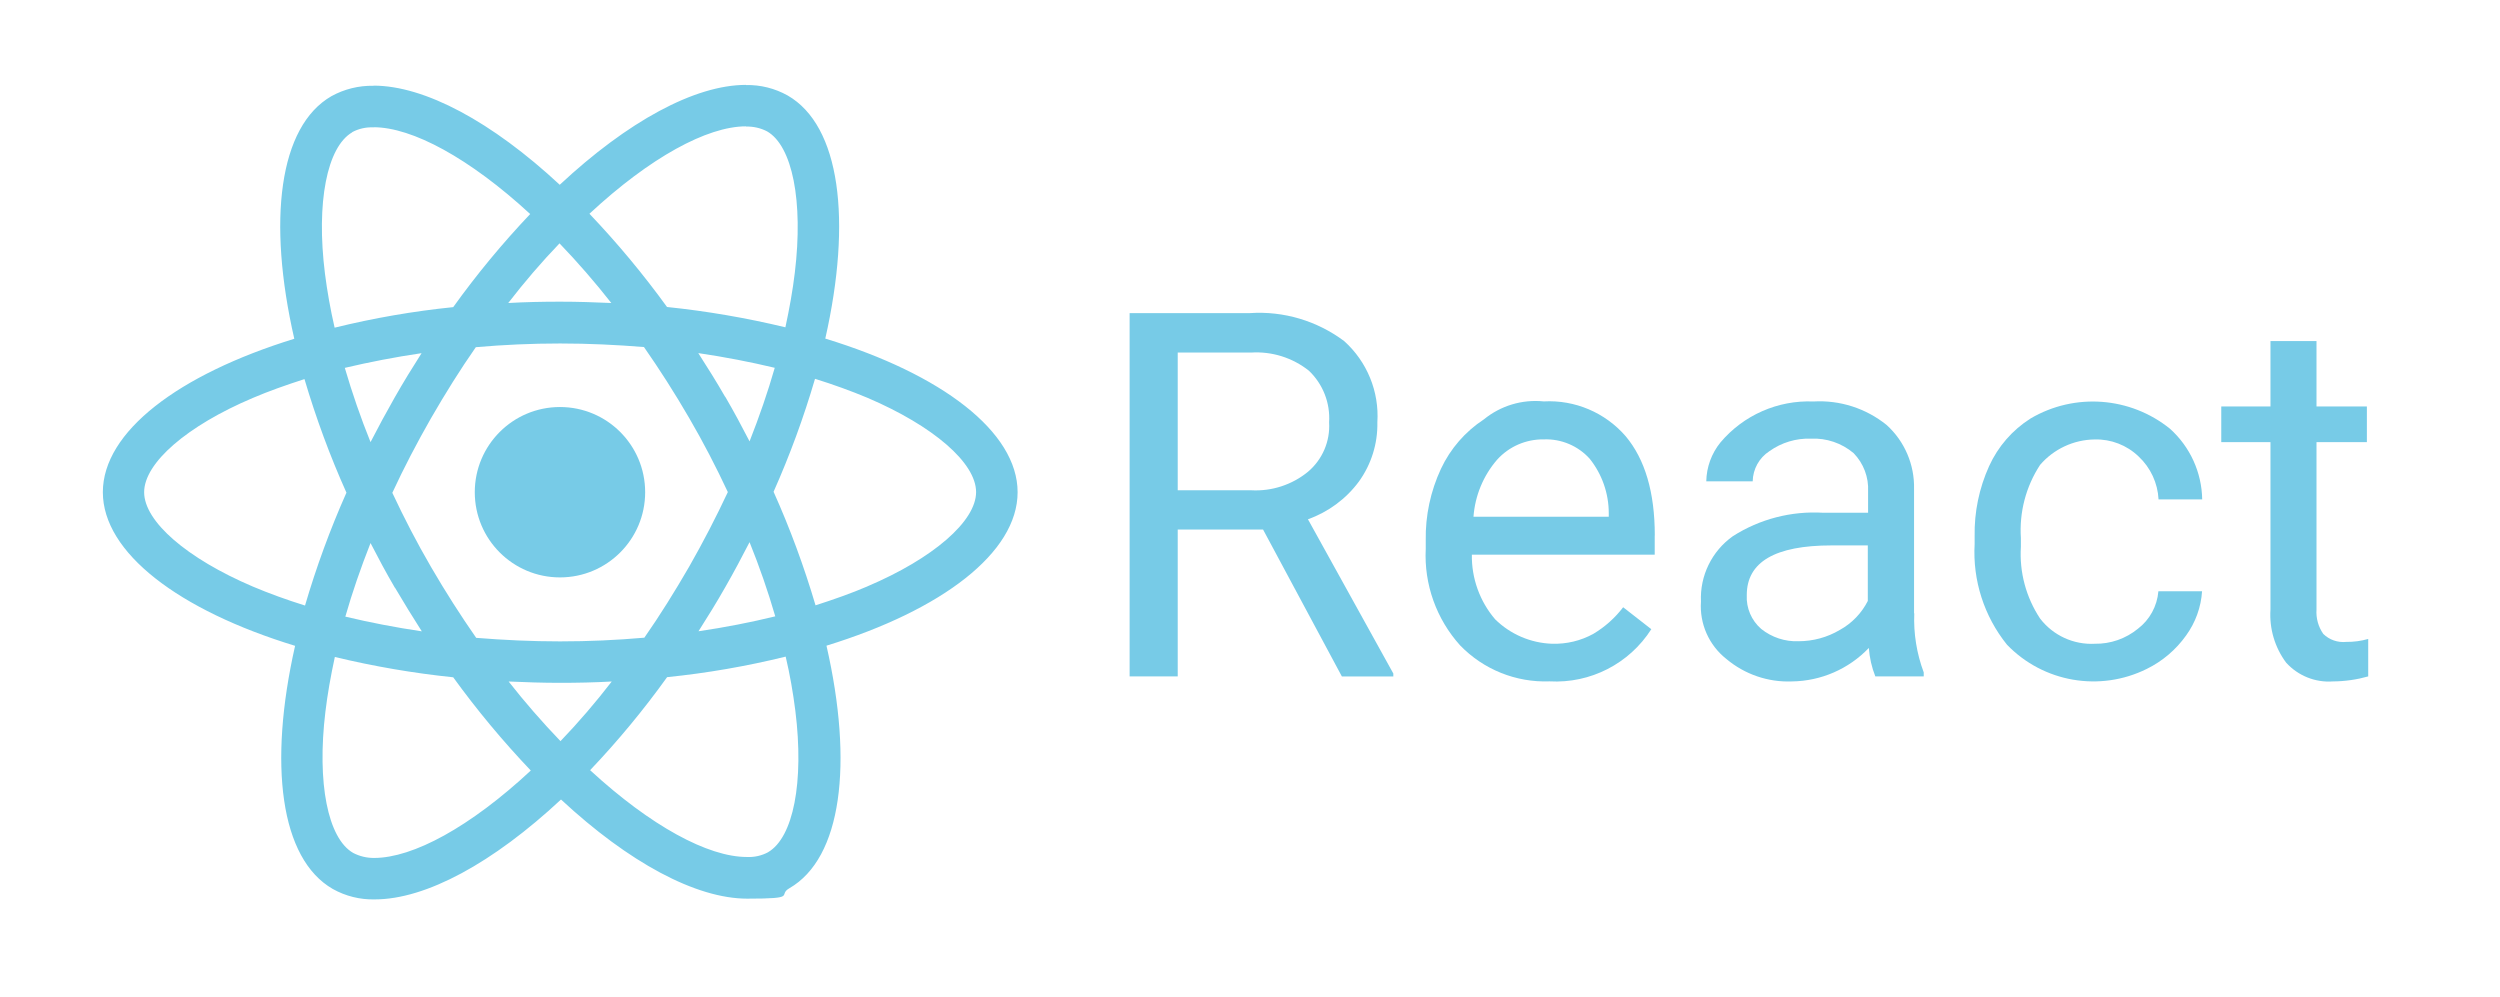
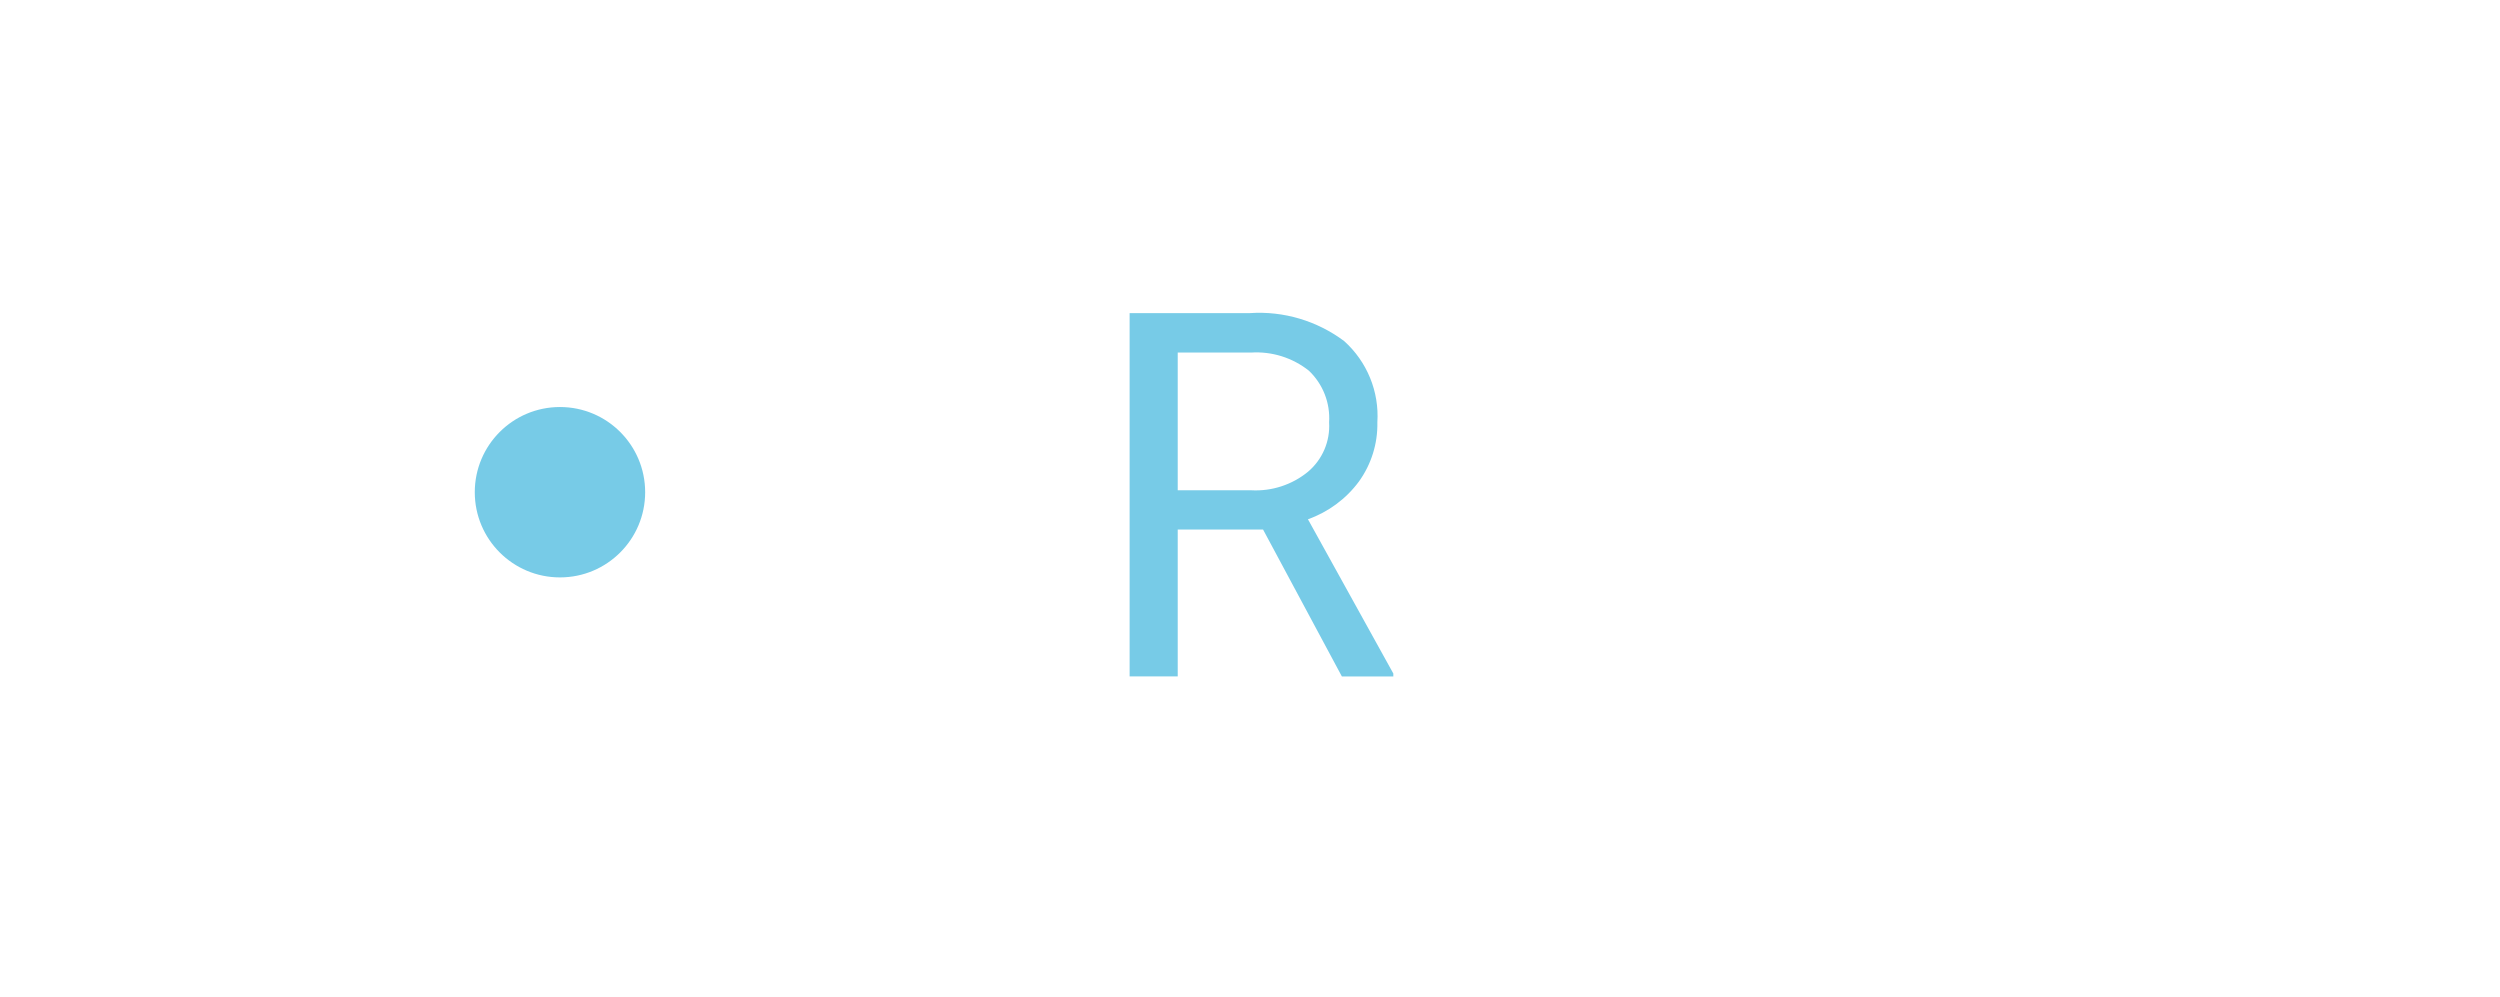
<svg xmlns="http://www.w3.org/2000/svg" width="158" height="63" viewBox="0 0 158 63" fill="none">
-   <path d="M52.158 21.4C53.853 13.906 53.102 7.943 49.777 6.033C48.974 5.585 48.068 5.356 47.148 5.375V5.365C43.907 5.365 39.667 7.677 35.376 11.678C31.09 7.695 26.845 5.412 23.604 5.412V5.421C22.675 5.403 21.755 5.631 20.943 6.08C17.632 7.989 16.89 13.938 18.599 21.41C11.268 23.674 6.5 27.288 6.5 31.108C6.5 34.928 11.296 38.57 18.65 40.816C16.955 48.31 17.707 54.273 21.032 56.183C21.839 56.636 22.759 56.865 23.684 56.842C26.924 56.842 31.164 54.53 35.456 50.529C39.742 54.512 43.987 56.795 47.227 56.795C50.468 56.795 49.114 56.58 49.889 56.137C53.2 54.227 53.942 48.278 52.233 40.807C59.541 38.556 64.313 34.928 64.313 31.108C64.313 27.288 59.517 23.646 52.163 21.4H52.158ZM47.139 7.989V7.999C47.605 7.985 48.068 8.088 48.479 8.302C50.08 9.222 50.776 12.72 50.234 17.221C50.104 18.328 49.894 19.495 49.637 20.686C47.176 20.093 44.673 19.663 42.156 19.402C40.657 17.333 39.018 15.363 37.253 13.509C41.087 9.946 44.692 7.989 47.139 7.985V7.989ZM24.963 37.141C25.519 38.084 26.084 39.004 26.658 39.901C24.982 39.653 23.371 39.34 21.825 38.971C22.26 37.449 22.801 35.885 23.418 34.321C23.903 35.264 24.407 36.207 24.959 37.15L24.963 37.141ZM21.793 23.249C23.334 22.885 24.959 22.568 26.644 22.32C26.065 23.226 25.491 24.16 24.949 25.113C24.407 26.065 23.903 26.999 23.418 27.942C22.797 26.406 22.259 24.842 21.793 23.254V23.249ZM24.795 31.145C25.528 29.562 26.35 27.989 27.233 26.443C28.152 24.851 29.091 23.347 30.072 21.942C31.827 21.788 33.606 21.708 35.4 21.708C37.193 21.708 38.958 21.793 40.699 21.933C41.675 23.333 42.633 24.828 43.552 26.411C44.449 27.951 45.261 29.52 45.999 31.099C45.257 32.682 44.444 34.255 43.562 35.801C42.642 37.393 41.703 38.897 40.723 40.302C38.967 40.456 37.188 40.536 35.395 40.536C33.602 40.536 31.837 40.452 30.095 40.312C29.119 38.911 28.162 37.417 27.242 35.834C26.345 34.293 25.533 32.724 24.795 31.145ZM45.84 37.104C46.382 36.16 46.886 35.208 47.372 34.265C47.993 35.801 48.535 37.361 48.997 38.953C47.451 39.331 45.827 39.649 44.145 39.896C44.724 38.99 45.299 38.056 45.84 37.104ZM45.826 25.075C45.285 24.132 44.711 23.217 44.131 22.316C45.808 22.563 47.419 22.876 48.964 23.245C48.53 24.767 47.988 26.331 47.372 27.895C46.886 26.952 46.382 26.009 45.831 25.066L45.826 25.075ZM38.64 19.15C37.58 19.103 36.497 19.066 35.4 19.066C34.302 19.066 33.196 19.089 32.121 19.15C33.135 17.837 34.213 16.577 35.362 15.381C36.516 16.581 37.608 17.842 38.635 19.15H38.64ZM22.255 8.354C22.67 8.13 23.137 8.027 23.609 8.05V8.041C26.047 8.041 29.665 9.988 33.508 13.527C31.753 15.377 30.128 17.343 28.643 19.411C26.116 19.668 23.614 20.102 21.148 20.709C20.877 19.532 20.677 18.388 20.537 17.291C19.976 12.79 20.667 9.292 22.259 8.363V8.354H22.255ZM19.28 38.271C18.113 37.907 17.006 37.505 15.979 37.071C11.809 35.292 9.11 32.957 9.11 31.108C9.11 29.259 11.809 26.915 15.979 25.15C16.992 24.716 18.099 24.328 19.243 23.959C19.967 26.406 20.849 28.806 21.895 31.136C20.863 33.457 19.99 35.838 19.276 38.276L19.28 38.271ZM23.651 54.222C23.189 54.227 22.731 54.119 22.32 53.905C20.719 52.985 20.023 49.487 20.565 44.986C20.695 43.879 20.905 42.712 21.162 41.521C23.623 42.114 26.126 42.544 28.643 42.805C30.142 44.874 31.781 46.844 33.546 48.698C29.707 52.27 26.098 54.222 23.646 54.222H23.651ZM35.423 46.84C34.269 45.64 33.172 44.379 32.145 43.071C33.205 43.118 34.288 43.155 35.386 43.155C36.483 43.155 37.59 43.132 38.663 43.071C37.65 44.383 36.572 45.644 35.423 46.84ZM48.549 53.858C48.133 54.082 47.666 54.185 47.195 54.161C44.757 54.161 41.138 52.214 37.295 48.675C39.051 46.83 40.676 44.864 42.161 42.796C44.687 42.539 47.19 42.105 49.655 41.498C49.922 42.628 50.122 43.776 50.267 44.93C50.827 49.431 50.136 52.929 48.544 53.858H48.549ZM54.806 37.066C53.793 37.501 52.686 37.888 51.542 38.257C50.818 35.81 49.936 33.41 48.89 31.08C49.922 28.759 50.795 26.378 51.509 23.941C52.677 24.305 53.783 24.706 54.82 25.14C58.99 26.92 61.689 29.254 61.689 31.099C61.689 32.943 58.98 35.292 54.81 37.062L54.806 37.066Z" fill="#77CBE7" />
  <path d="M35.39 36.492C38.365 36.492 40.774 34.083 40.774 31.108C40.774 28.134 38.365 25.724 35.39 25.724C32.416 25.724 30.006 28.134 30.006 31.108C30.006 34.083 32.416 36.492 35.39 36.492Z" fill="#77CBE7" />
  <path d="M82.664 32.817C83.948 32.359 85.069 31.533 85.882 30.435C86.666 29.347 87.077 28.035 87.049 26.695C87.175 24.753 86.4 22.857 84.948 21.554C83.234 20.275 81.123 19.644 78.989 19.789H71.392V42.749H74.432V33.466H79.825L84.808 42.754H88.058V42.567L82.664 32.822V32.812V32.817ZM79.083 30.986H74.432V22.282H79.069C80.39 22.198 81.693 22.609 82.725 23.431C83.612 24.276 84.079 25.472 84 26.695C84.074 27.89 83.575 29.049 82.66 29.819C81.656 30.641 80.376 31.056 79.083 30.986Z" fill="#77CBE7" />
-   <path d="M104.583 33.84C104.583 31.117 103.966 29.025 102.738 27.564C101.445 26.074 99.535 25.262 97.564 25.369C96.201 25.229 94.842 25.64 93.782 26.504C92.605 27.274 91.667 28.353 91.069 29.628C90.411 31.043 90.079 32.588 90.107 34.153V34.69C89.995 36.931 90.78 39.126 92.283 40.792C93.759 42.315 95.809 43.141 97.929 43.062C100.511 43.207 102.972 41.946 104.363 39.765L102.584 38.378C102.07 39.051 101.435 39.62 100.707 40.055C99.909 40.498 99.003 40.713 98.087 40.685C96.738 40.638 95.454 40.087 94.492 39.139C93.521 38.005 92.998 36.548 93.021 35.054H104.578V33.844L104.583 33.84ZM101.669 32.658H93.124C93.222 31.332 93.74 30.071 94.609 29.063C95.36 28.222 96.444 27.751 97.574 27.769C98.676 27.727 99.74 28.18 100.473 28.997C101.253 29.978 101.674 31.187 101.674 32.439V32.654L101.669 32.658Z" fill="#77CBE7" />
-   <path d="M120.968 38.761V30.907C121.005 29.371 120.375 27.891 119.235 26.859C117.933 25.808 116.284 25.276 114.613 25.374C112.357 25.28 110.186 26.238 108.734 27.961C108.169 28.656 107.851 29.525 107.837 30.422H110.77C110.784 29.646 111.181 28.932 111.83 28.512C112.591 27.97 113.511 27.69 114.449 27.723C115.43 27.676 116.396 28.003 117.148 28.638C117.779 29.287 118.11 30.165 118.063 31.066V32.406H115.224C113.212 32.285 111.213 32.803 109.518 33.886C108.188 34.83 107.426 36.389 107.501 38.019C107.403 39.42 108.005 40.778 109.107 41.647C110.265 42.618 111.741 43.127 113.254 43.066C115.089 43.043 116.84 42.282 118.11 40.951C118.157 41.568 118.292 42.175 118.521 42.749H121.58V42.497C121.136 41.306 120.93 40.036 120.982 38.761H120.968ZM118.05 37.972C117.657 38.752 117.036 39.396 116.27 39.816C115.481 40.283 114.58 40.526 113.665 40.526C112.815 40.559 111.979 40.283 111.311 39.751C110.69 39.214 110.354 38.425 110.396 37.608C110.396 35.516 112.185 34.47 115.757 34.47H118.045V37.967L118.05 37.972Z" fill="#77CBE7" />
-   <path d="M132.385 40.685C133.38 40.704 134.346 40.367 135.117 39.737C135.864 39.167 136.331 38.308 136.41 37.37H139.17C139.105 38.378 138.754 39.345 138.161 40.162C137.522 41.063 136.662 41.792 135.672 42.277C132.712 43.743 129.14 43.127 126.842 40.746C125.395 38.948 124.666 36.678 124.797 34.377V33.891C124.769 32.364 125.082 30.851 125.712 29.459C126.273 28.222 127.183 27.176 128.332 26.448C131.12 24.809 134.631 25.07 137.143 27.097C138.413 28.236 139.151 29.856 139.179 31.561H136.42C136.368 30.529 135.915 29.553 135.159 28.848C134.416 28.133 133.417 27.746 132.385 27.774C131.059 27.788 129.798 28.376 128.934 29.38C128.038 30.748 127.613 32.369 127.72 34.003V34.554C127.618 36.16 128.047 37.752 128.934 39.093C129.756 40.162 131.054 40.76 132.404 40.685H132.394H132.385Z" fill="#77CBE7" />
-   <path d="M146.403 21.554V25.687H149.587V27.942H146.403V38.518C146.365 39.069 146.515 39.611 146.832 40.064C147.215 40.438 147.748 40.624 148.285 40.568C148.752 40.573 149.223 40.512 149.671 40.382V42.749C148.943 42.955 148.191 43.062 147.435 43.066C146.323 43.146 145.235 42.707 144.484 41.88C143.765 40.914 143.414 39.723 143.494 38.518V27.942H140.384V25.687H143.494V21.554H146.407H146.403Z" fill="#77CBE7" />
</svg>